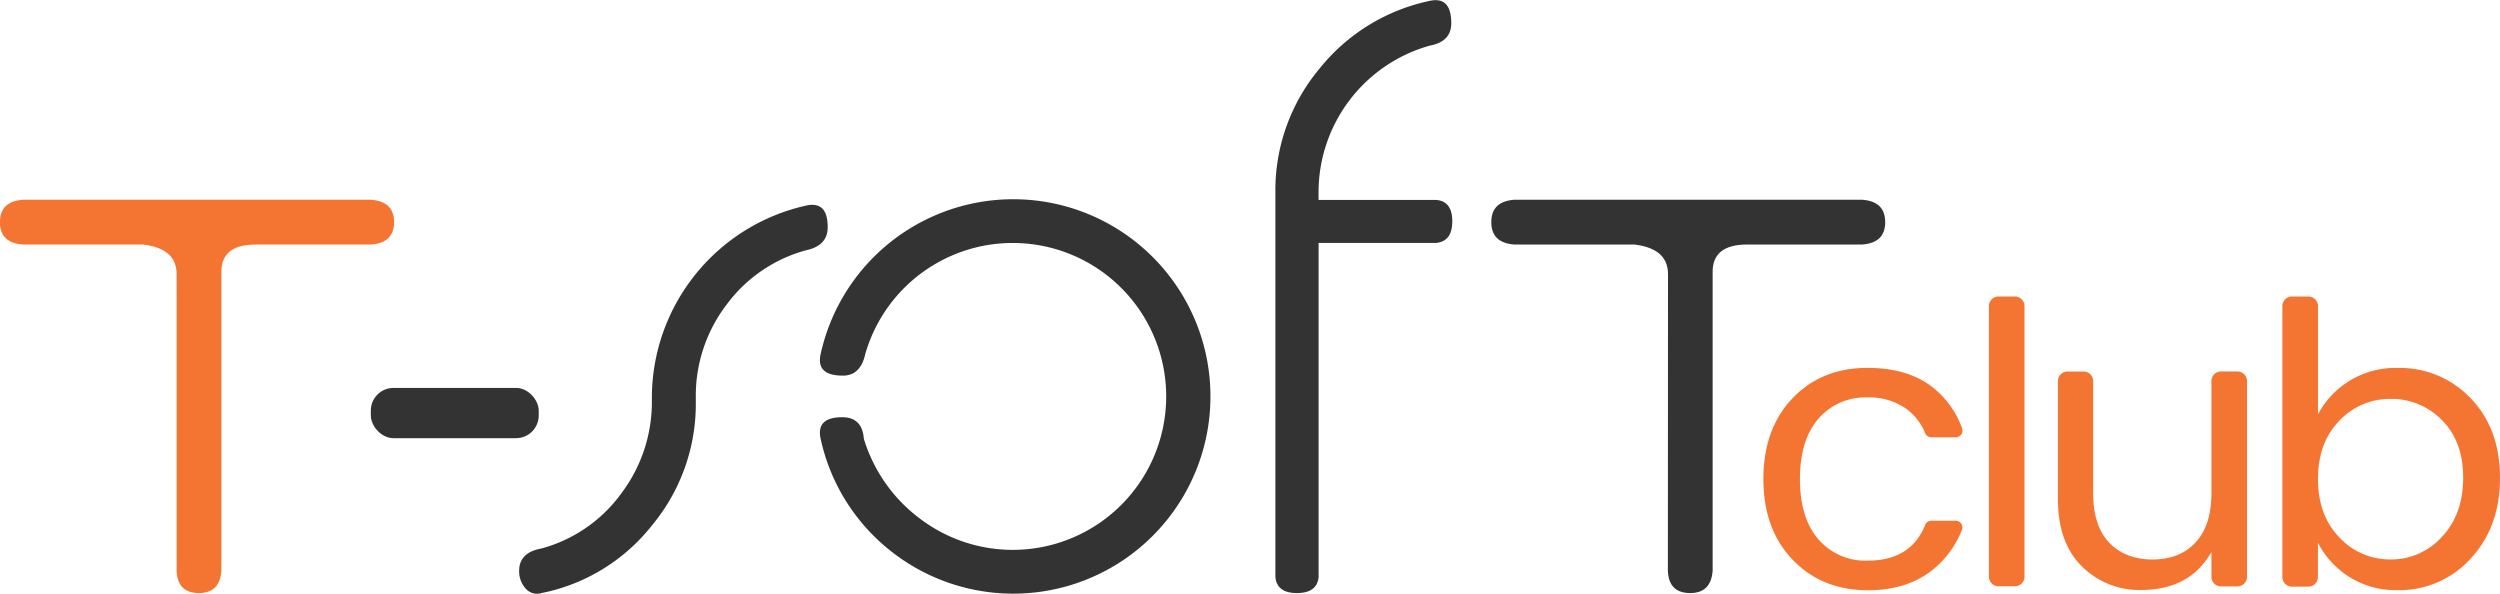
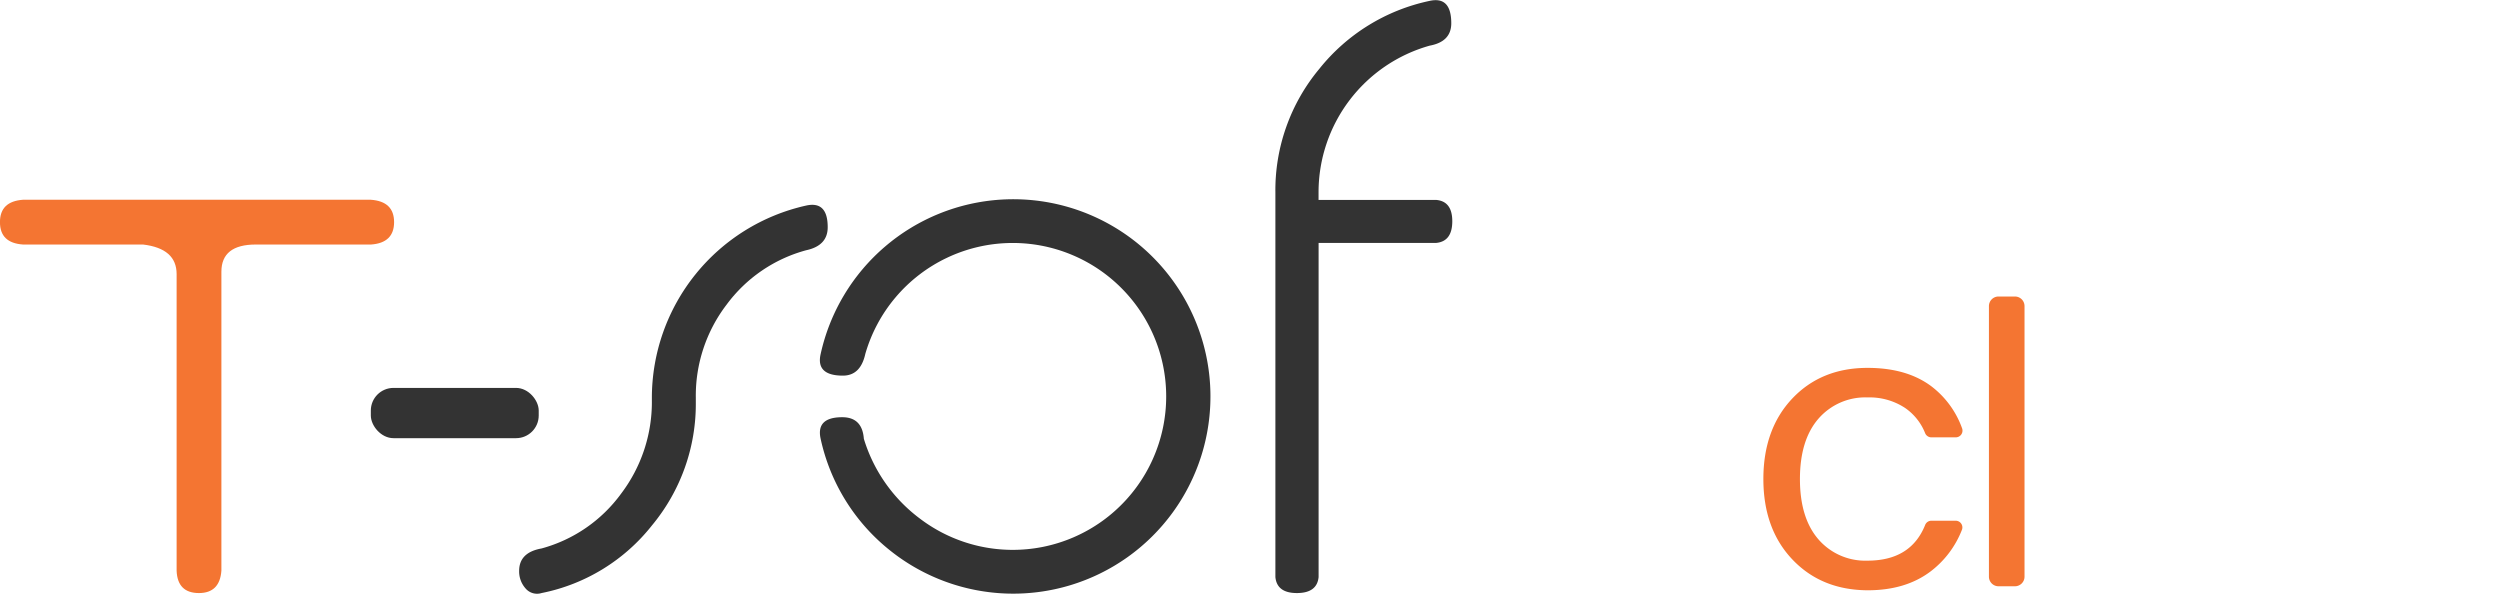
<svg xmlns="http://www.w3.org/2000/svg" id="Layer_1" data-name="Layer 1" viewBox="0 0 541.56 128.6">
  <title>t-soft-club</title>
  <path d="M287.6,289.77v-1a32.47,32.47,0,0,1,6.67-20.09,31.72,31.72,0,0,1,17.23-11.78q4.68-1,4.67-5,0-5.72-4.67-4.68a42.72,42.72,0,0,0-33.42,41.56v.69a32.84,32.84,0,0,1-6.67,20.17,31.57,31.57,0,0,1-17.23,11.86q-4.85.87-4.85,4.85a5.52,5.52,0,0,0,1.39,3.81,3.26,3.26,0,0,0,3.46,1,40.55,40.55,0,0,0,23.9-14.63A41.17,41.17,0,0,0,287.6,289.77Z" transform="translate(-136.87 -202.69)" style="fill:#333" />
  <path d="M319.46,284.06q3.81,0,4.85-4.68a33.24,33.24,0,1,1,11.86,35.67A33.87,33.87,0,0,1,324,297.74q-.35-4.67-4.68-4.67-5.71,0-4.68,4.67a42.38,42.38,0,0,0,15,24.16,42.72,42.72,0,1,0-15-42.51Q313.58,284.06,319.46,284.06Z" transform="translate(-136.87 -202.69)" style="fill:#333" />
  <path d="M413.15,244.41V327.7q.34,3.47,4.68,3.46t4.68-3.46V255.31H448q3.46-.34,3.47-4.67T448,246H422.5v-1.73a33,33,0,0,1,24.07-31.69q4.68-.86,4.68-4.85,0-5.88-4.68-4.85a41.55,41.55,0,0,0-23.9,14.72A41.06,41.06,0,0,0,413.15,244.41Z" transform="translate(-136.87 -202.69)" style="fill:#333" />
-   <path d="M498.17,326.31q.17,4.85,4.85,4.85,4.5,0,4.85-4.85V261.55q0-5.88,7.45-5.89h24.93q5-.35,5-4.85t-5-4.85H464.92q-5,.35-5,4.85t5,4.85h26q7.28.87,7.28,6.41Z" transform="translate(-136.87 -202.69)" style="fill:#333" />
  <rect x="80.33" y="84.03" width="36.37" height="10.89" rx="4.91" ry="4.91" style="fill:#333" />
  <path d="M222.24,250.81c0,3-1.68,4.62-5,4.85H192.28q-7.45,0-7.45,5.89v64.76q-.35,4.84-4.85,4.85-4.67,0-4.85-4.85V262.07q0-5.55-7.27-6.41h-26c-3.35-.23-5-1.84-5-4.85s1.67-4.61,5-4.85h75.33C220.56,246.2,222.24,247.81,222.24,250.81Z" transform="translate(-136.87 -202.69)" style="fill:#f47532" />
  <path d="M525.14,323.88q-6.28-6.62-6.28-17.43T525.14,289q6.28-6.62,16.29-6.62,8.4,0,13.7,3.9a19.79,19.79,0,0,1,6.76,9.15,1.46,1.46,0,0,1-1.37,2h-5.25a1.46,1.46,0,0,1-1.36-.88,12,12,0,0,0-4.34-5.48,14,14,0,0,0-8.14-2.29,13.43,13.43,0,0,0-10.65,4.62q-4,4.62-4,13.06t4,13.06a13.42,13.42,0,0,0,10.65,4.62q9.37,0,12.47-7.72a1.45,1.45,0,0,1,1.34-.93h5.26a1.45,1.45,0,0,1,1.36,2,20.74,20.74,0,0,1-6.8,9q-5.39,4.07-13.62,4.07Q531.41,330.5,525.14,323.88Z" transform="translate(-136.87 -202.69)" style="fill:#f47532" />
  <path d="M567.72,327.65V269a2.08,2.08,0,0,1,2.08-2.08h3.55a2.08,2.08,0,0,1,2.08,2.08v58.61a2.08,2.08,0,0,1-2.08,2.08h-3.55A2.08,2.08,0,0,1,567.72,327.65Z" transform="translate(-136.87 -202.69)" style="fill:#f47532" />
-   <path d="M618,283.16h3.55a2.08,2.08,0,0,1,2.08,2.08v42.4a2.08,2.08,0,0,1-2.08,2.08H618a2.08,2.08,0,0,1-2.08-2.08v-5.38q-4.67,8.23-15.19,8.23a17.57,17.57,0,0,1-12.89-5.13q-5.18-5.13-5.17-14.55V285.25a2.08,2.08,0,0,1,2.08-2.08h3.47a2.08,2.08,0,0,1,2.08,2.08v24.3q0,7,3.44,10.65t9.37,3.69q5.94,0,9.37-3.69t3.44-10.65v-24.3A2.08,2.08,0,0,1,618,283.16Z" transform="translate(-136.87 -202.69)" style="fill:#f47532" />
-   <path d="M656.2,282.4A21.14,21.14,0,0,1,672.11,289q6.32,6.58,6.32,17.22t-6.36,17.48a20.79,20.79,0,0,1-15.86,6.83,18.89,18.89,0,0,1-10.39-2.84,19.12,19.12,0,0,1-6.83-7.42v7.42a2.08,2.08,0,0,1-2.08,2.08h-3.55a2.08,2.08,0,0,1-2.08-2.08V269a2.08,2.08,0,0,1,2.08-2.08h3.55A2.08,2.08,0,0,1,639,269v23.45A18.94,18.94,0,0,1,656.2,282.4Zm-1.48,41.48A14.76,14.76,0,0,0,665.83,319q4.62-4.88,4.62-12.81t-4.62-12.51a15.22,15.22,0,0,0-11.11-4.58,15,15,0,0,0-11.11,4.75Q639,298.6,639,306.45t4.62,12.64A14.89,14.89,0,0,0,654.71,323.88Z" transform="translate(-136.87 -202.69)" style="fill:#f47532" />
</svg>